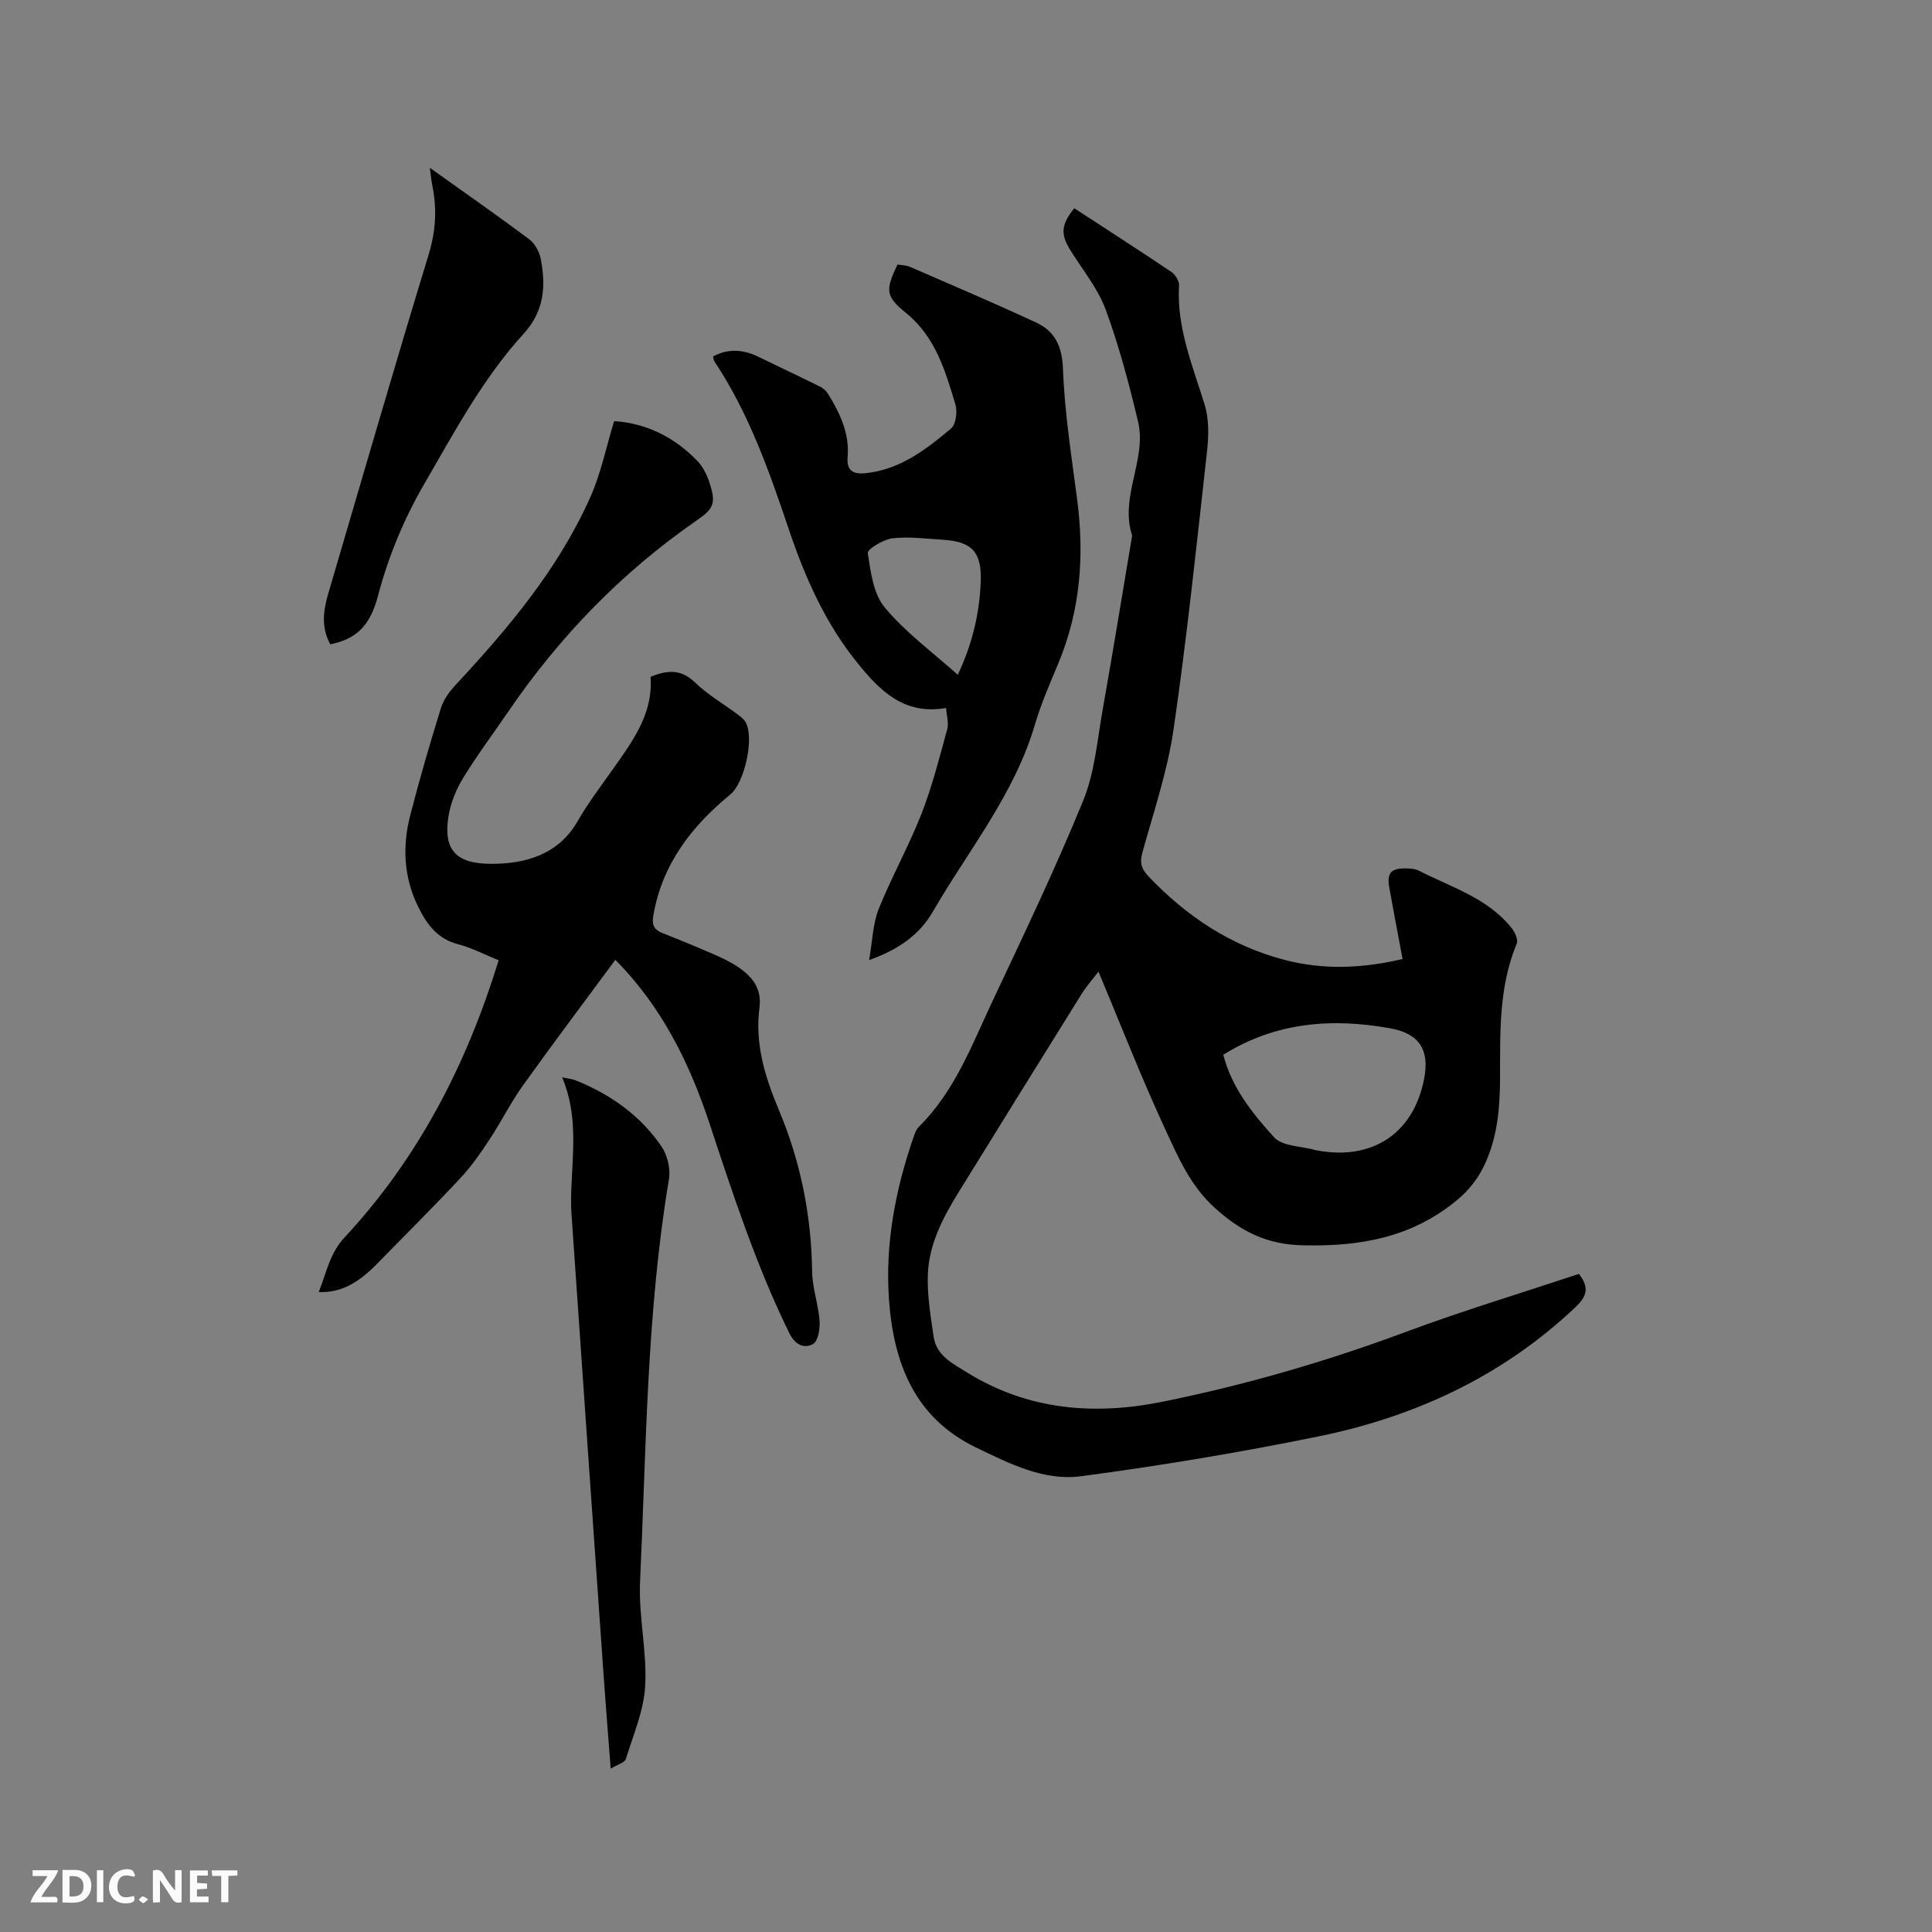
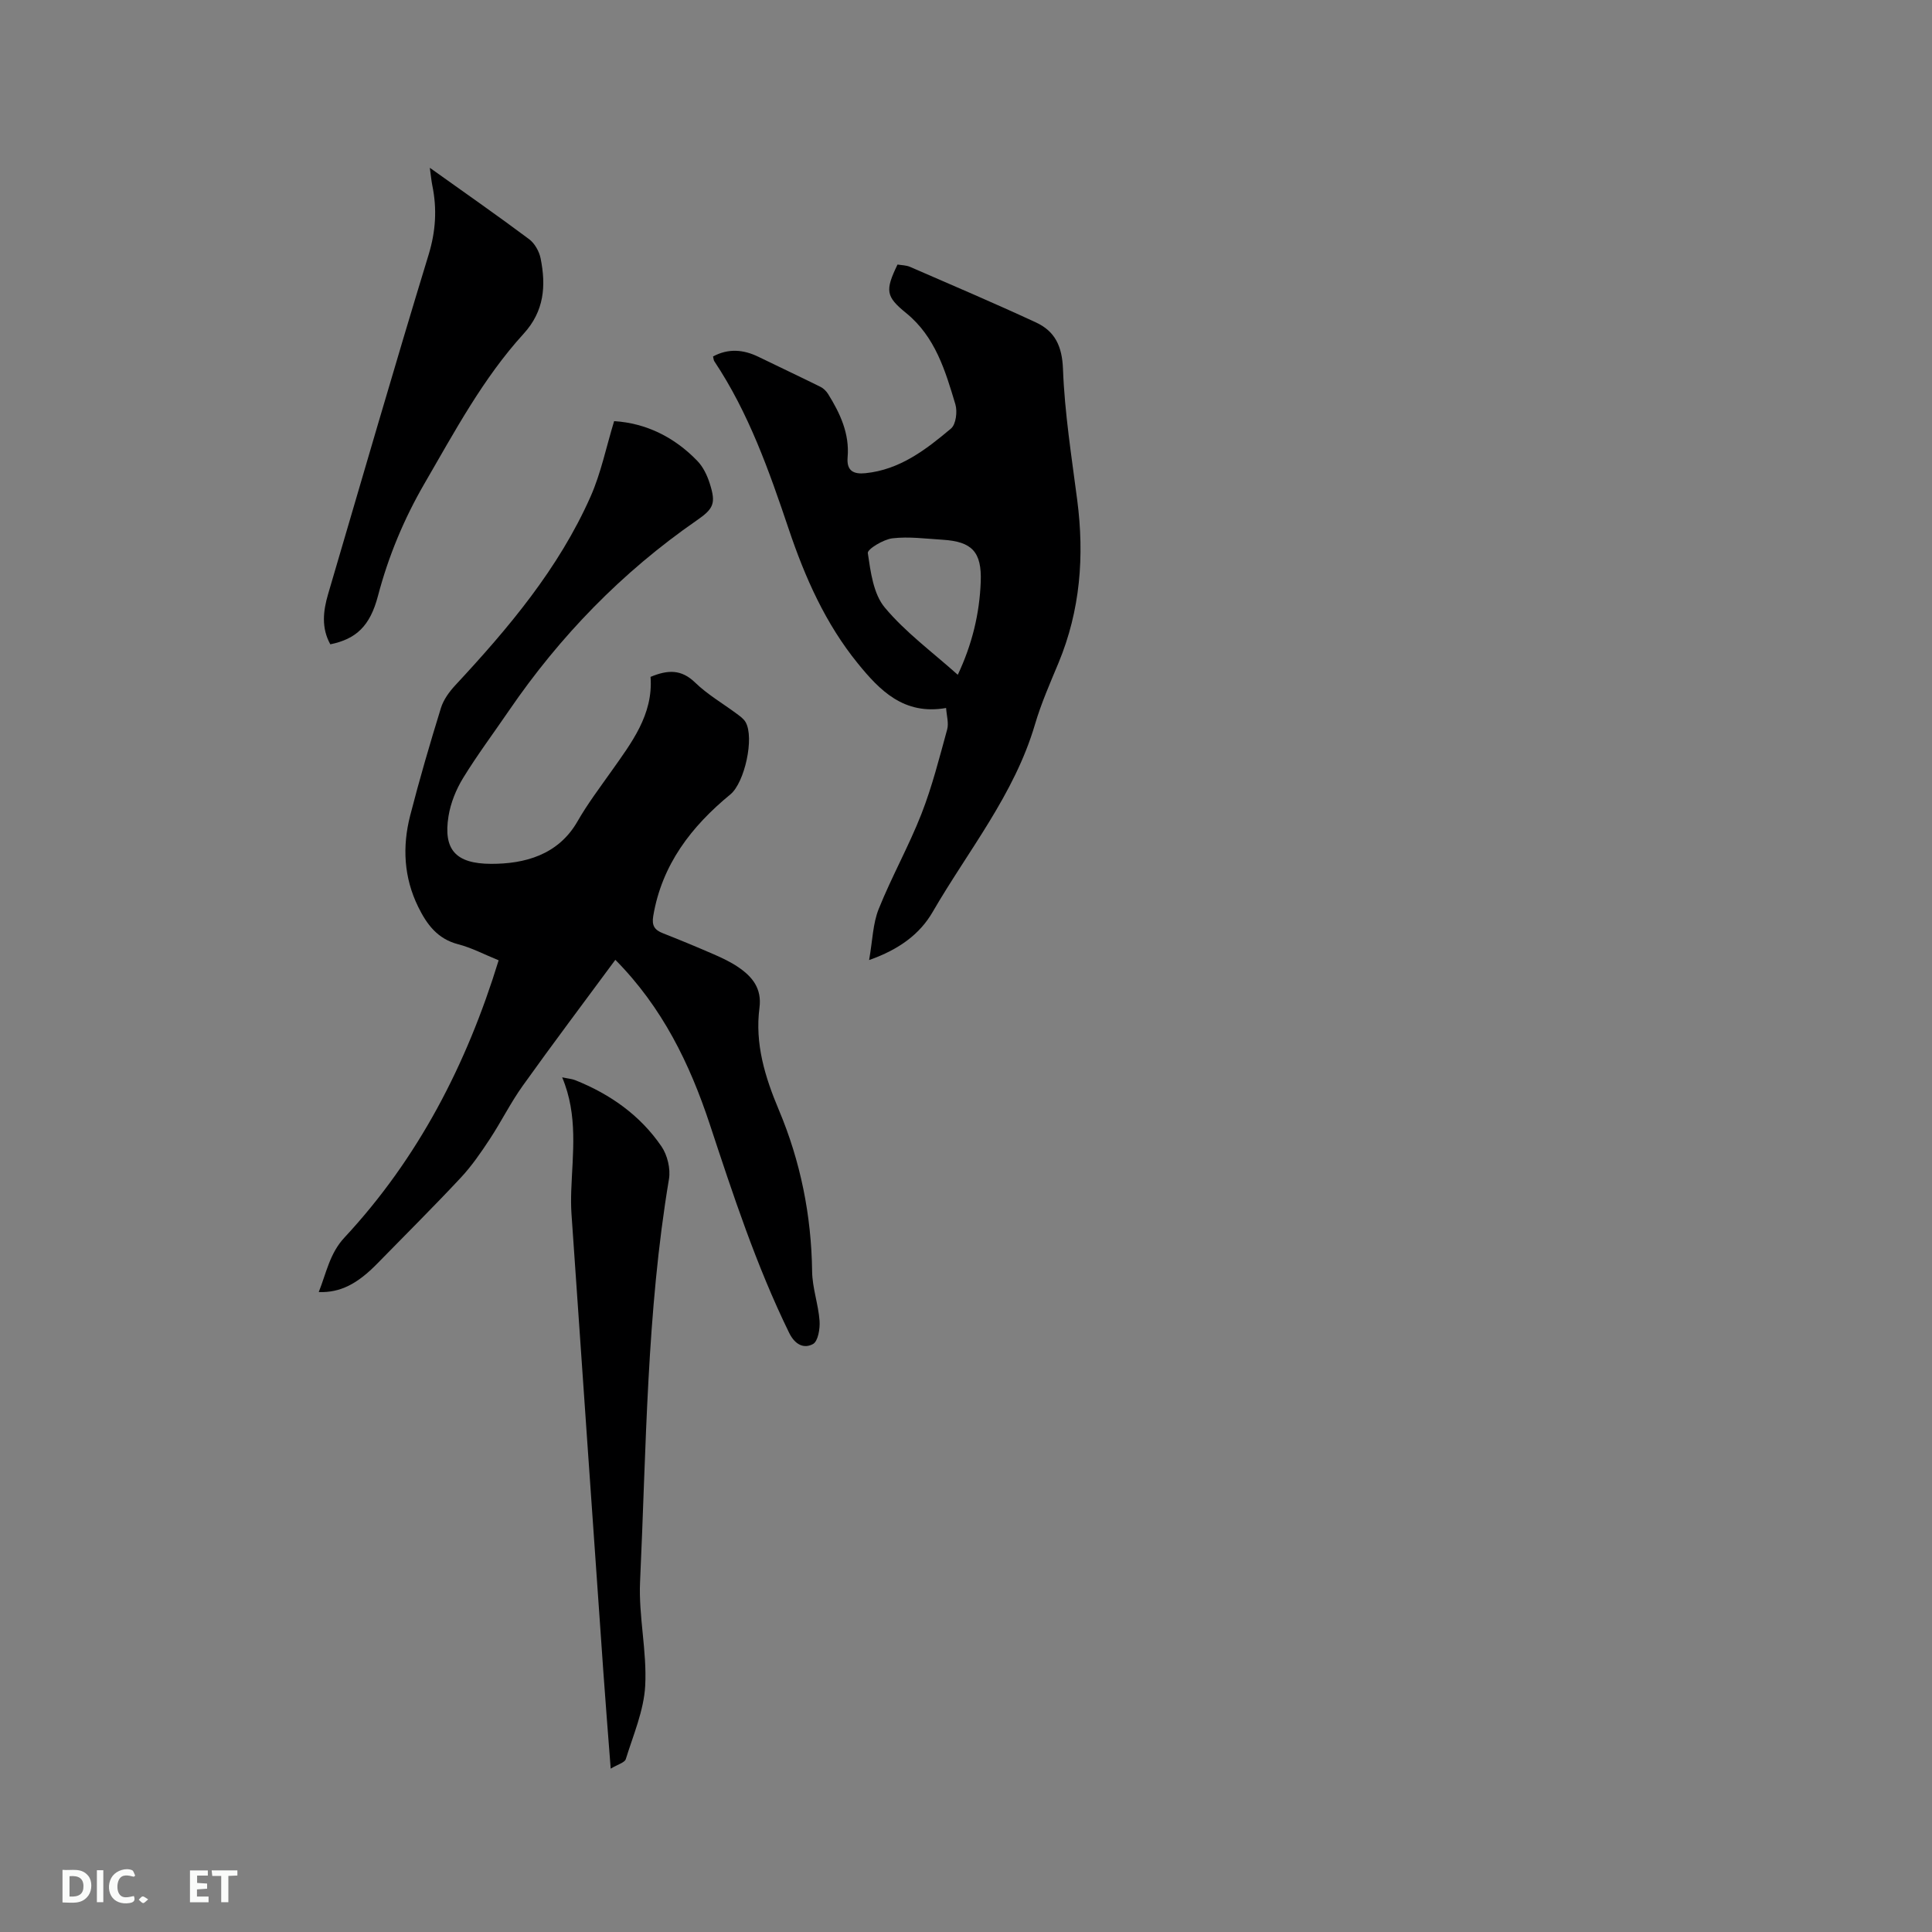
<svg xmlns="http://www.w3.org/2000/svg" enable-background="new 0 0 400 400" viewBox="0 0 400 400">
  <rect x="0" y="0" width="400" height="400" fill="#808080" stroke="none" />
-   <path d="m222.41 43.11c6.83 4.45 13.51 8.75 20.1 13.18.81.55 1.65 1.86 1.6 2.76-.53 8.74 2.78 16.58 5.28 24.66.92 2.97.88 6.43.53 9.58-2.15 19.27-4.16 38.57-6.95 57.75-1.26 8.64-4.13 17.06-6.46 25.52-.59 2.14-.17 3.38 1.35 4.97 7.86 8.23 17 14.3 28.07 17.2 8.05 2.11 16.11 1.79 24.46-.18-.94-5.01-1.87-9.88-2.75-14.76-.54-3.01.31-4.03 3.36-4 .94.01 1.98.08 2.79.49 6.73 3.44 14.24 5.66 19.2 11.89.67.84 1.37 2.4 1.03 3.2-3.74 8.99-3.42 18.45-3.45 27.86-.02 5.98-.5 11.84-2.97 17.4-1.39 3.14-3.31 5.68-6.05 7.93-9.35 7.7-20.02 9.54-31.81 9.27-7.48-.17-12.78-2.85-18.16-7.69-5.18-4.66-7.68-10.62-10.39-16.47-4.92-10.62-9.17-21.55-13.76-32.5-.94 1.23-2.39 2.86-3.53 4.68-8.52 13.65-16.99 27.34-25.45 41.02-3.2 5.18-6.05 10.62-6.34 16.76-.2 4.35.56 8.78 1.19 13.13.57 3.92 3.98 5.57 6.91 7.39 12.59 7.8 26.28 8.93 40.44 6.07 17.14-3.46 33.89-8.32 50.3-14.42 11.87-4.42 24.02-8.09 35.95-12.05 2.15 2.77 1.72 4.58-.7 6.87-15.09 14.29-33.19 22.69-53.25 26.78-16.27 3.32-32.69 6.06-49.15 8.24-7.69 1.02-14.86-2.63-21.76-5.97-12.73-6.15-17-17.51-17.97-30.38-.87-11.63 1.3-23.01 5.13-34.03.24-.69.52-1.46 1.02-1.95 7.45-7.36 11.02-17 15.33-26.17 6.45-13.69 12.99-27.37 18.71-41.37 2.39-5.86 2.92-12.52 4.04-18.86 2.13-11.99 4.08-24.01 6.1-36.02-2.65-8.06 3.1-15.75 1.21-23.67-1.86-7.79-3.92-15.59-6.68-23.09-1.61-4.38-4.75-8.21-7.27-12.24-2.11-3.38-2.02-5.3.75-8.78zm30.86 175.26c1.71 6.75 6 12.12 10.5 17.08 1.73 1.91 5.65 1.83 8.57 2.66.1.03.21.05.31.07 11.53 2.15 20.03-3.54 22.21-14.86 1.15-5.96-1.01-9.35-7.07-10.43-11.99-2.14-23.59-1.32-34.52 5.48z" fill="#000001" />
  <path d="m127.4 198.72c-6.54 8.87-12.98 17.4-19.19 26.1-2.51 3.51-4.44 7.43-6.82 11.04-1.83 2.78-3.74 5.56-6.01 7.99-5.63 6.03-11.49 11.84-17.26 17.75-4.16 4.26-7.7 6.06-12.13 5.91 1.58-3.95 2.26-8 5.32-11.28 15.29-16.44 25.3-35.83 31.93-57.41-2.96-1.2-5.6-2.61-8.41-3.33-4.27-1.11-6.47-4.12-8.24-7.72-2.99-6.08-3.32-12.48-1.67-18.91 1.92-7.48 4.09-14.9 6.37-22.28.53-1.72 1.73-3.36 2.98-4.71 11.01-11.84 21.4-24.15 28.01-39.08 2.15-4.86 3.22-10.2 4.87-15.6 6.59.42 12.45 3.28 17.24 8.25 1.2 1.24 2.03 3 2.56 4.67 1.31 4.11.83 5.2-2.74 7.66-15.43 10.69-28.28 23.92-38.86 39.39-3.17 4.64-6.54 9.14-9.47 13.92-1.45 2.37-2.58 5.16-3.02 7.89-1.11 6.89 1.43 9.87 8.84 9.88 6.84.01 13.85-1.78 17.87-8.8 2.05-3.58 4.55-6.89 6.94-10.27 4.22-5.98 8.76-11.8 8.18-19.64 3.6-1.5 6.39-1.58 9.23 1.18 2.56 2.48 5.74 4.32 8.63 6.47.67.5 1.41 1.02 1.81 1.71 1.87 3.22-.19 12.54-3.14 14.97-8.07 6.63-14.17 14.51-15.97 25.16-.34 2 .26 2.91 2 3.59 3.54 1.39 7.06 2.85 10.55 4.37 1.74.76 3.48 1.58 5.04 2.64 2.92 1.98 4.92 4.42 4.4 8.42-.97 7.45 1.13 14.3 4.02 21.17 4.47 10.61 6.73 21.8 6.88 33.4.04 3.42 1.29 6.81 1.54 10.24.12 1.63-.31 4.24-1.36 4.81-1.86 1.01-3.71.17-4.93-2.31-6.82-13.94-11.62-28.61-16.47-43.29-4.12-12.42-9.77-24.1-19.52-33.95z" fill="#000001" />
  <path d="m179.94 198.77c.72-4.07.77-7.55 1.98-10.56 2.67-6.66 6.22-12.98 8.84-19.66 2.22-5.67 3.72-11.63 5.34-17.52.36-1.3-.11-2.83-.22-4.45-8.75 1.54-13.76-3.66-18.29-9.24-6.69-8.23-10.94-17.82-14.3-27.82-4.06-12.05-8.27-24.03-15.4-34.73-.16-.25-.16-.6-.26-.99 3.18-1.71 6.29-1.44 9.41.08 4.27 2.08 8.57 4.1 12.83 6.21.62.31 1.2.88 1.57 1.47 2.5 4.01 4.47 8.23 4.05 13.11-.25 2.89 1.31 3.54 3.68 3.3 7.13-.71 12.55-4.89 17.73-9.25 1.02-.86 1.35-3.51.9-5.01-2.09-6.97-4.16-14-10.21-18.91-4.22-3.43-4.35-4.66-1.77-10.03.81.14 1.78.13 2.59.48 8.72 3.79 17.47 7.52 26.1 11.52 3.93 1.83 5.4 4.94 5.57 9.66.34 9.06 1.78 18.1 2.95 27.12 1.5 11.57.64 22.81-3.87 33.68-1.75 4.2-3.6 8.4-4.88 12.75-4.26 14.5-13.81 26.1-21.2 38.86-2.63 4.53-6.88 7.72-13.14 9.93zm18.36-59.06c2.98-6.33 4.5-12.65 4.75-19.25.23-6.17-1.78-8.33-7.86-8.71-3.47-.21-7-.7-10.41-.3-1.89.22-5.23 2.26-5.11 3.06.58 3.9 1.15 8.45 3.52 11.28 4.28 5.13 9.84 9.2 15.11 13.92z" fill="#000001" />
-   <path d="m126.44 366.18c-.55-7.17-1.07-13.59-1.52-20.01-2.22-31.62-4.42-63.23-6.6-94.85-.11-1.58-.1-3.18-.05-4.76.27-7.77 1.45-15.6-1.88-23.51 1.3.28 2.03.32 2.68.58 7.24 2.89 13.46 7.26 17.87 13.71 1.24 1.81 1.92 4.64 1.56 6.79-4.63 27.6-4.69 55.52-5.98 83.35-.33 7.15 1.45 14.41 1.06 21.56-.28 5.12-2.47 10.17-4.02 15.18-.24.72-1.68 1.08-3.12 1.96z" fill="#000001" />
+   <path d="m126.44 366.18c-.55-7.17-1.07-13.59-1.52-20.01-2.22-31.62-4.42-63.23-6.6-94.85-.11-1.58-.1-3.18-.05-4.76.27-7.77 1.45-15.6-1.88-23.51 1.3.28 2.03.32 2.68.58 7.24 2.89 13.46 7.26 17.87 13.71 1.24 1.81 1.92 4.64 1.56 6.79-4.63 27.6-4.69 55.52-5.98 83.35-.33 7.15 1.45 14.41 1.06 21.56-.28 5.12-2.47 10.17-4.02 15.18-.24.72-1.68 1.08-3.12 1.96" fill="#000001" />
  <path d="m68.39 133.4c-1.88-3.38-1.5-6.87-.46-10.4 6.9-23.43 13.67-46.91 20.81-70.27 1.48-4.86 1.76-9.47.77-14.31-.2-.99-.29-2-.52-3.68 7.24 5.17 13.99 9.87 20.57 14.79 1.15.86 2.08 2.53 2.37 3.97 1.13 5.66.78 10.9-3.53 15.61-8.4 9.22-14.25 20.21-20.47 30.92-4.28 7.37-7.51 15.11-9.68 23.36-1.63 6.22-4.51 8.91-9.86 10.01z" fill="#000001" />
  <g fill="#fafbfa">
-     <path d="m37.59 393.81c-.92.31-1.52.05-2-.78-.7-1.2-1.52-2.34-2.47-3.78v4.59c-.55.03-.95.05-1.41.07-.03-.37-.06-.64-.06-.91 0-1.91 0-3.81 0-5.7 1.13-.41 1.77-.03 2.29.91.62 1.11 1.38 2.14 2.31 3.19v-4.2h1.35v6.61z" />
    <path d="m12.94 393.88v-6.75c1.9.19 3.93-.54 5.37 1.29.8 1.01.78 2.88.03 3.97-1.37 1.97-3.4 1.51-5.4 1.49m1.45-1.22c2.04.12 2.92-.58 2.89-2.21-.03-1.51-.98-2.19-2.89-2z" />
-     <path d="m11.81 393.87h-5.49c.68-2.18 2.47-3.48 3.51-5.45h-3.08v-1.21h5.29c-.71 2.13-2.44 3.48-3.47 5.51.86 0 1.63.04 2.39-.01.79-.05 1.14.21.85 1.16" />
    <path d="m39.33 393.86v-6.61h3.7v1.07h-2.22v1.52c.68.04 1.34.09 2.07.13v1.07c-.72.05-1.38.09-2.1.14v1.48h2.4v1.19h-3.85z" />
    <path d="m27.71 388.56c-1.15-.3-2.46-.61-3.1.64-.37.73-.41 1.93-.06 2.67.63 1.35 1.99.93 3.17.68.35.94-.01 1.32-.93 1.46-1.62.25-3.05-.27-3.76-1.48-.73-1.24-.6-3.03.31-4.17.88-1.11 2.71-1.7 4-1.16.32.13.44.74.65 1.12-.1.08-.19.16-.28.24" />
    <path d="m49.15 387.24v1.07c-.59.02-1.17.05-1.87.08v5.44h-1.48v-5.44h-1.85c-.05-.4-.08-.73-.13-1.15z" />
    <path d="m20.06 387.21h1.33v6.62h-1.33z" />
    <path d="m30.68 393.25c-.49.38-.8.79-1.05.76-.32-.05-.6-.45-.9-.7.26-.24.51-.64.8-.67.29-.04.62.3 1.15.61" />
  </g>
</svg>